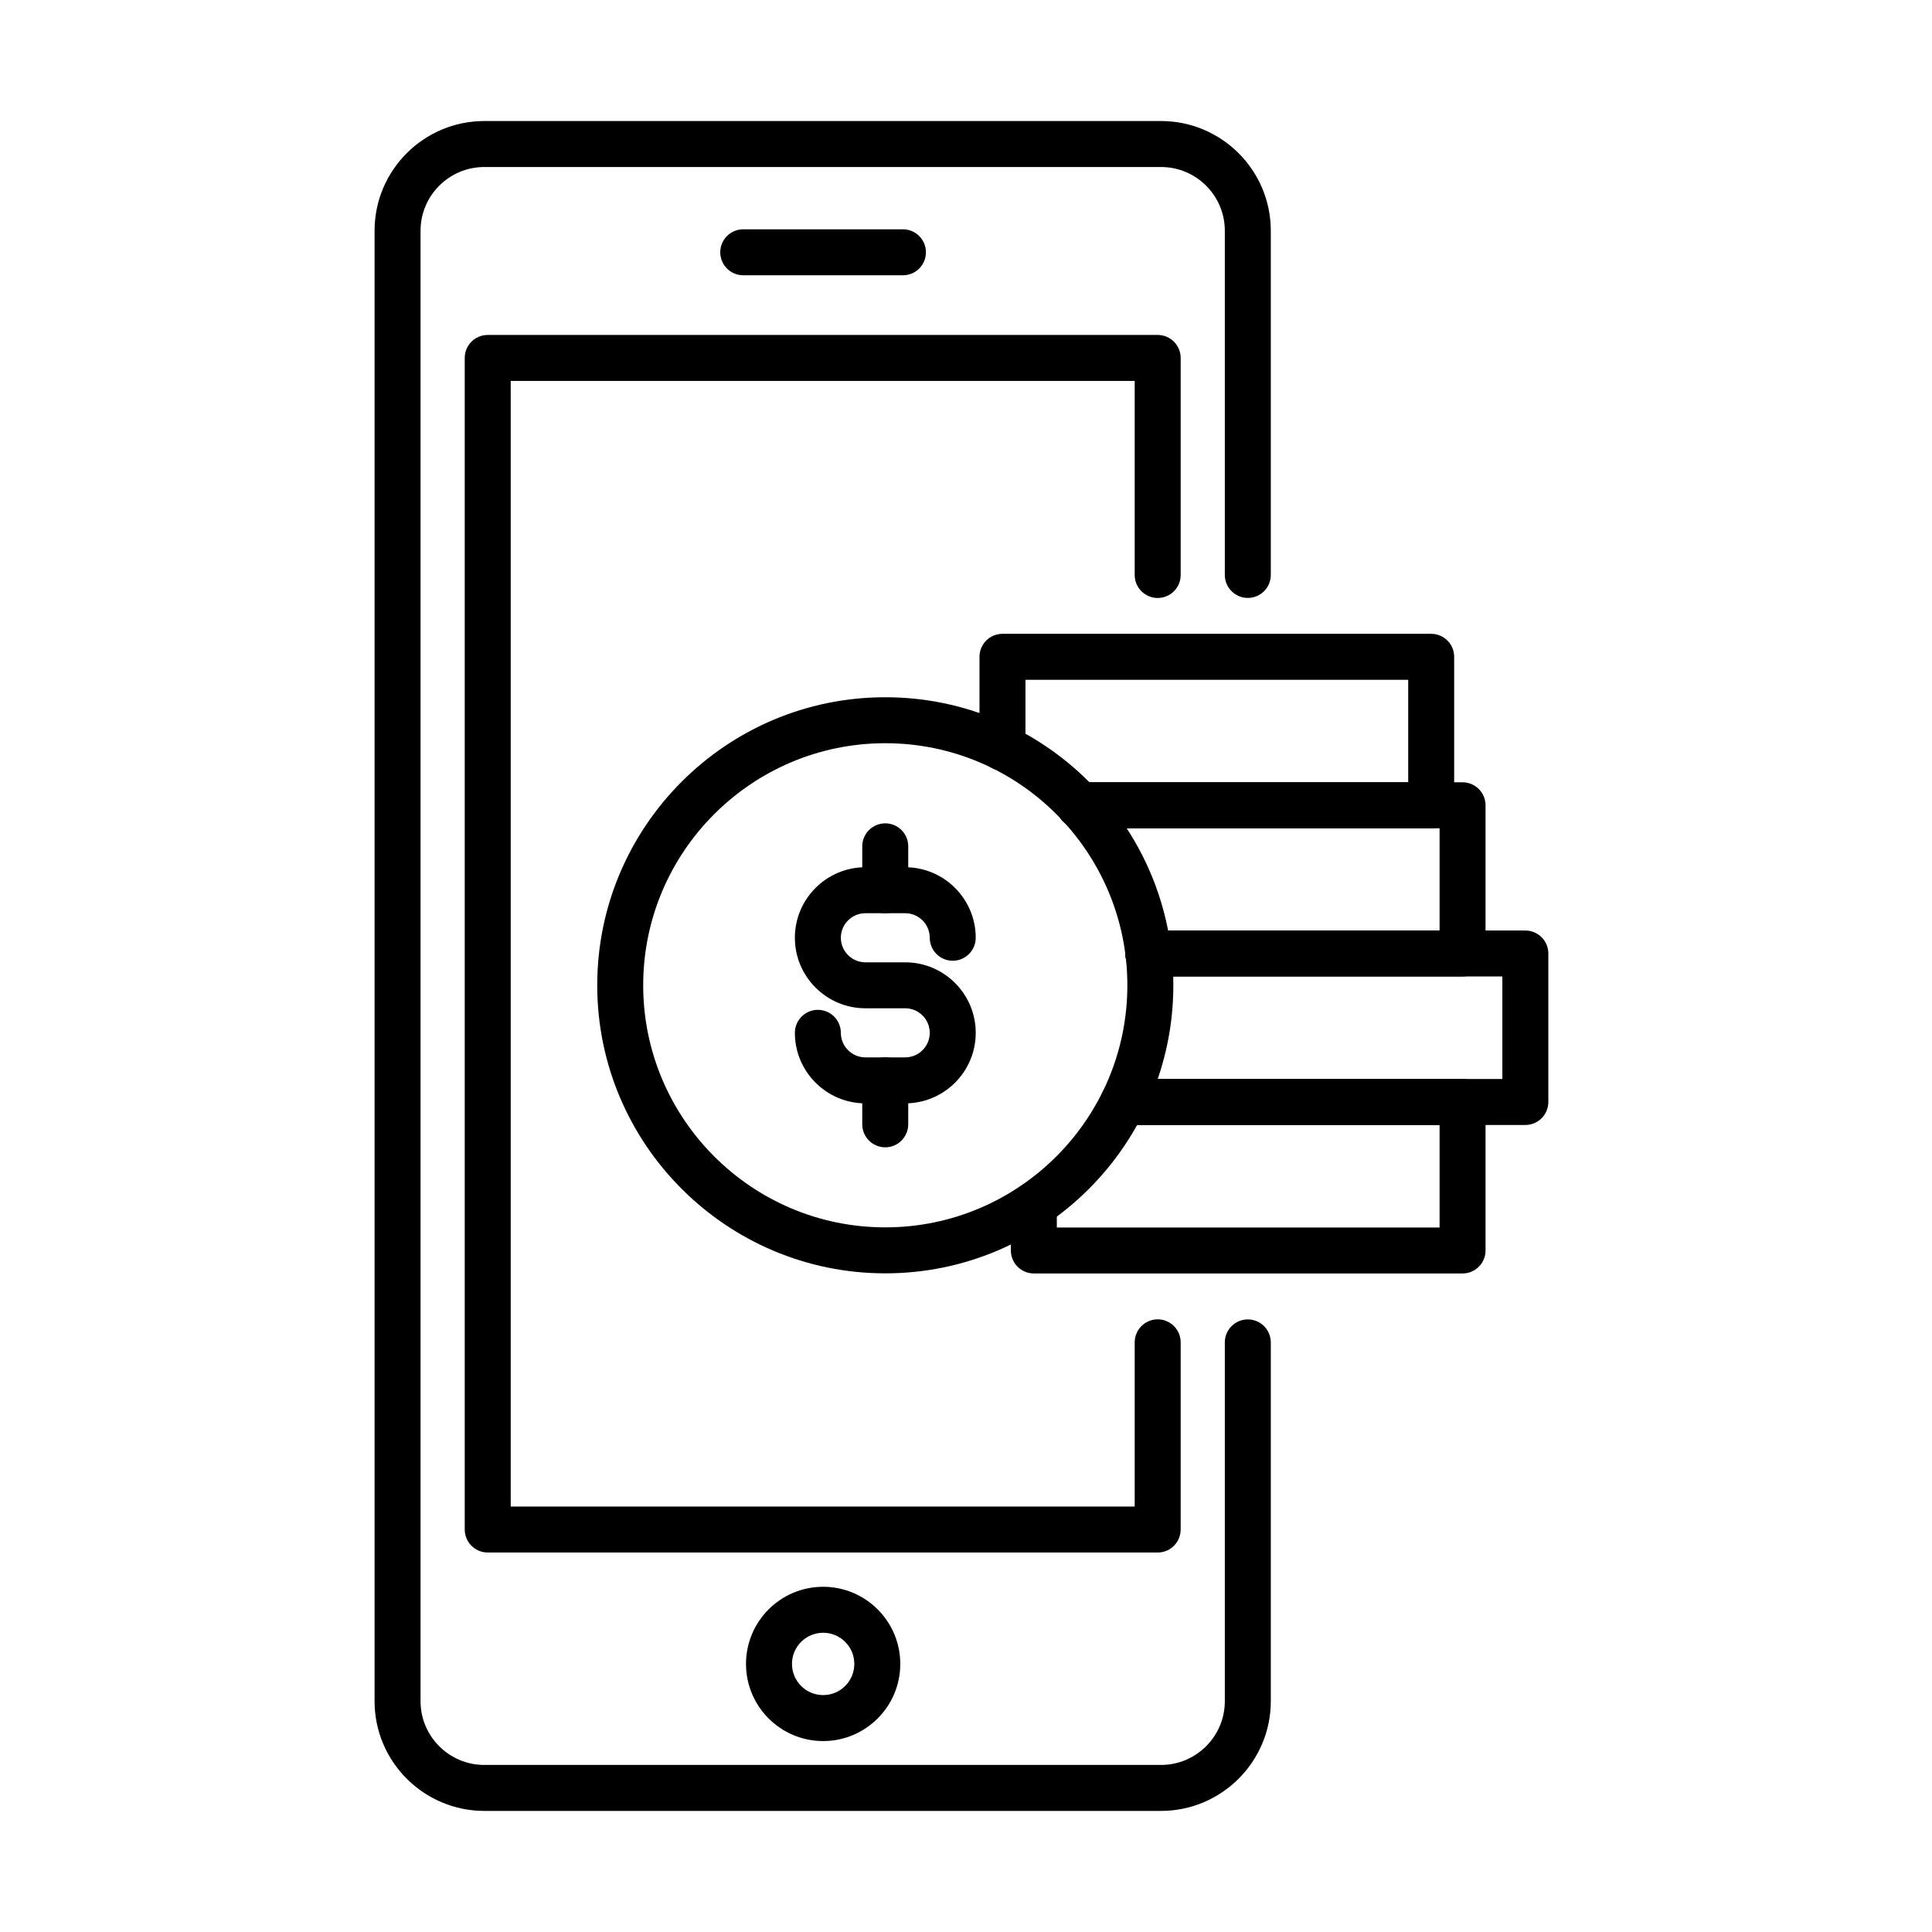
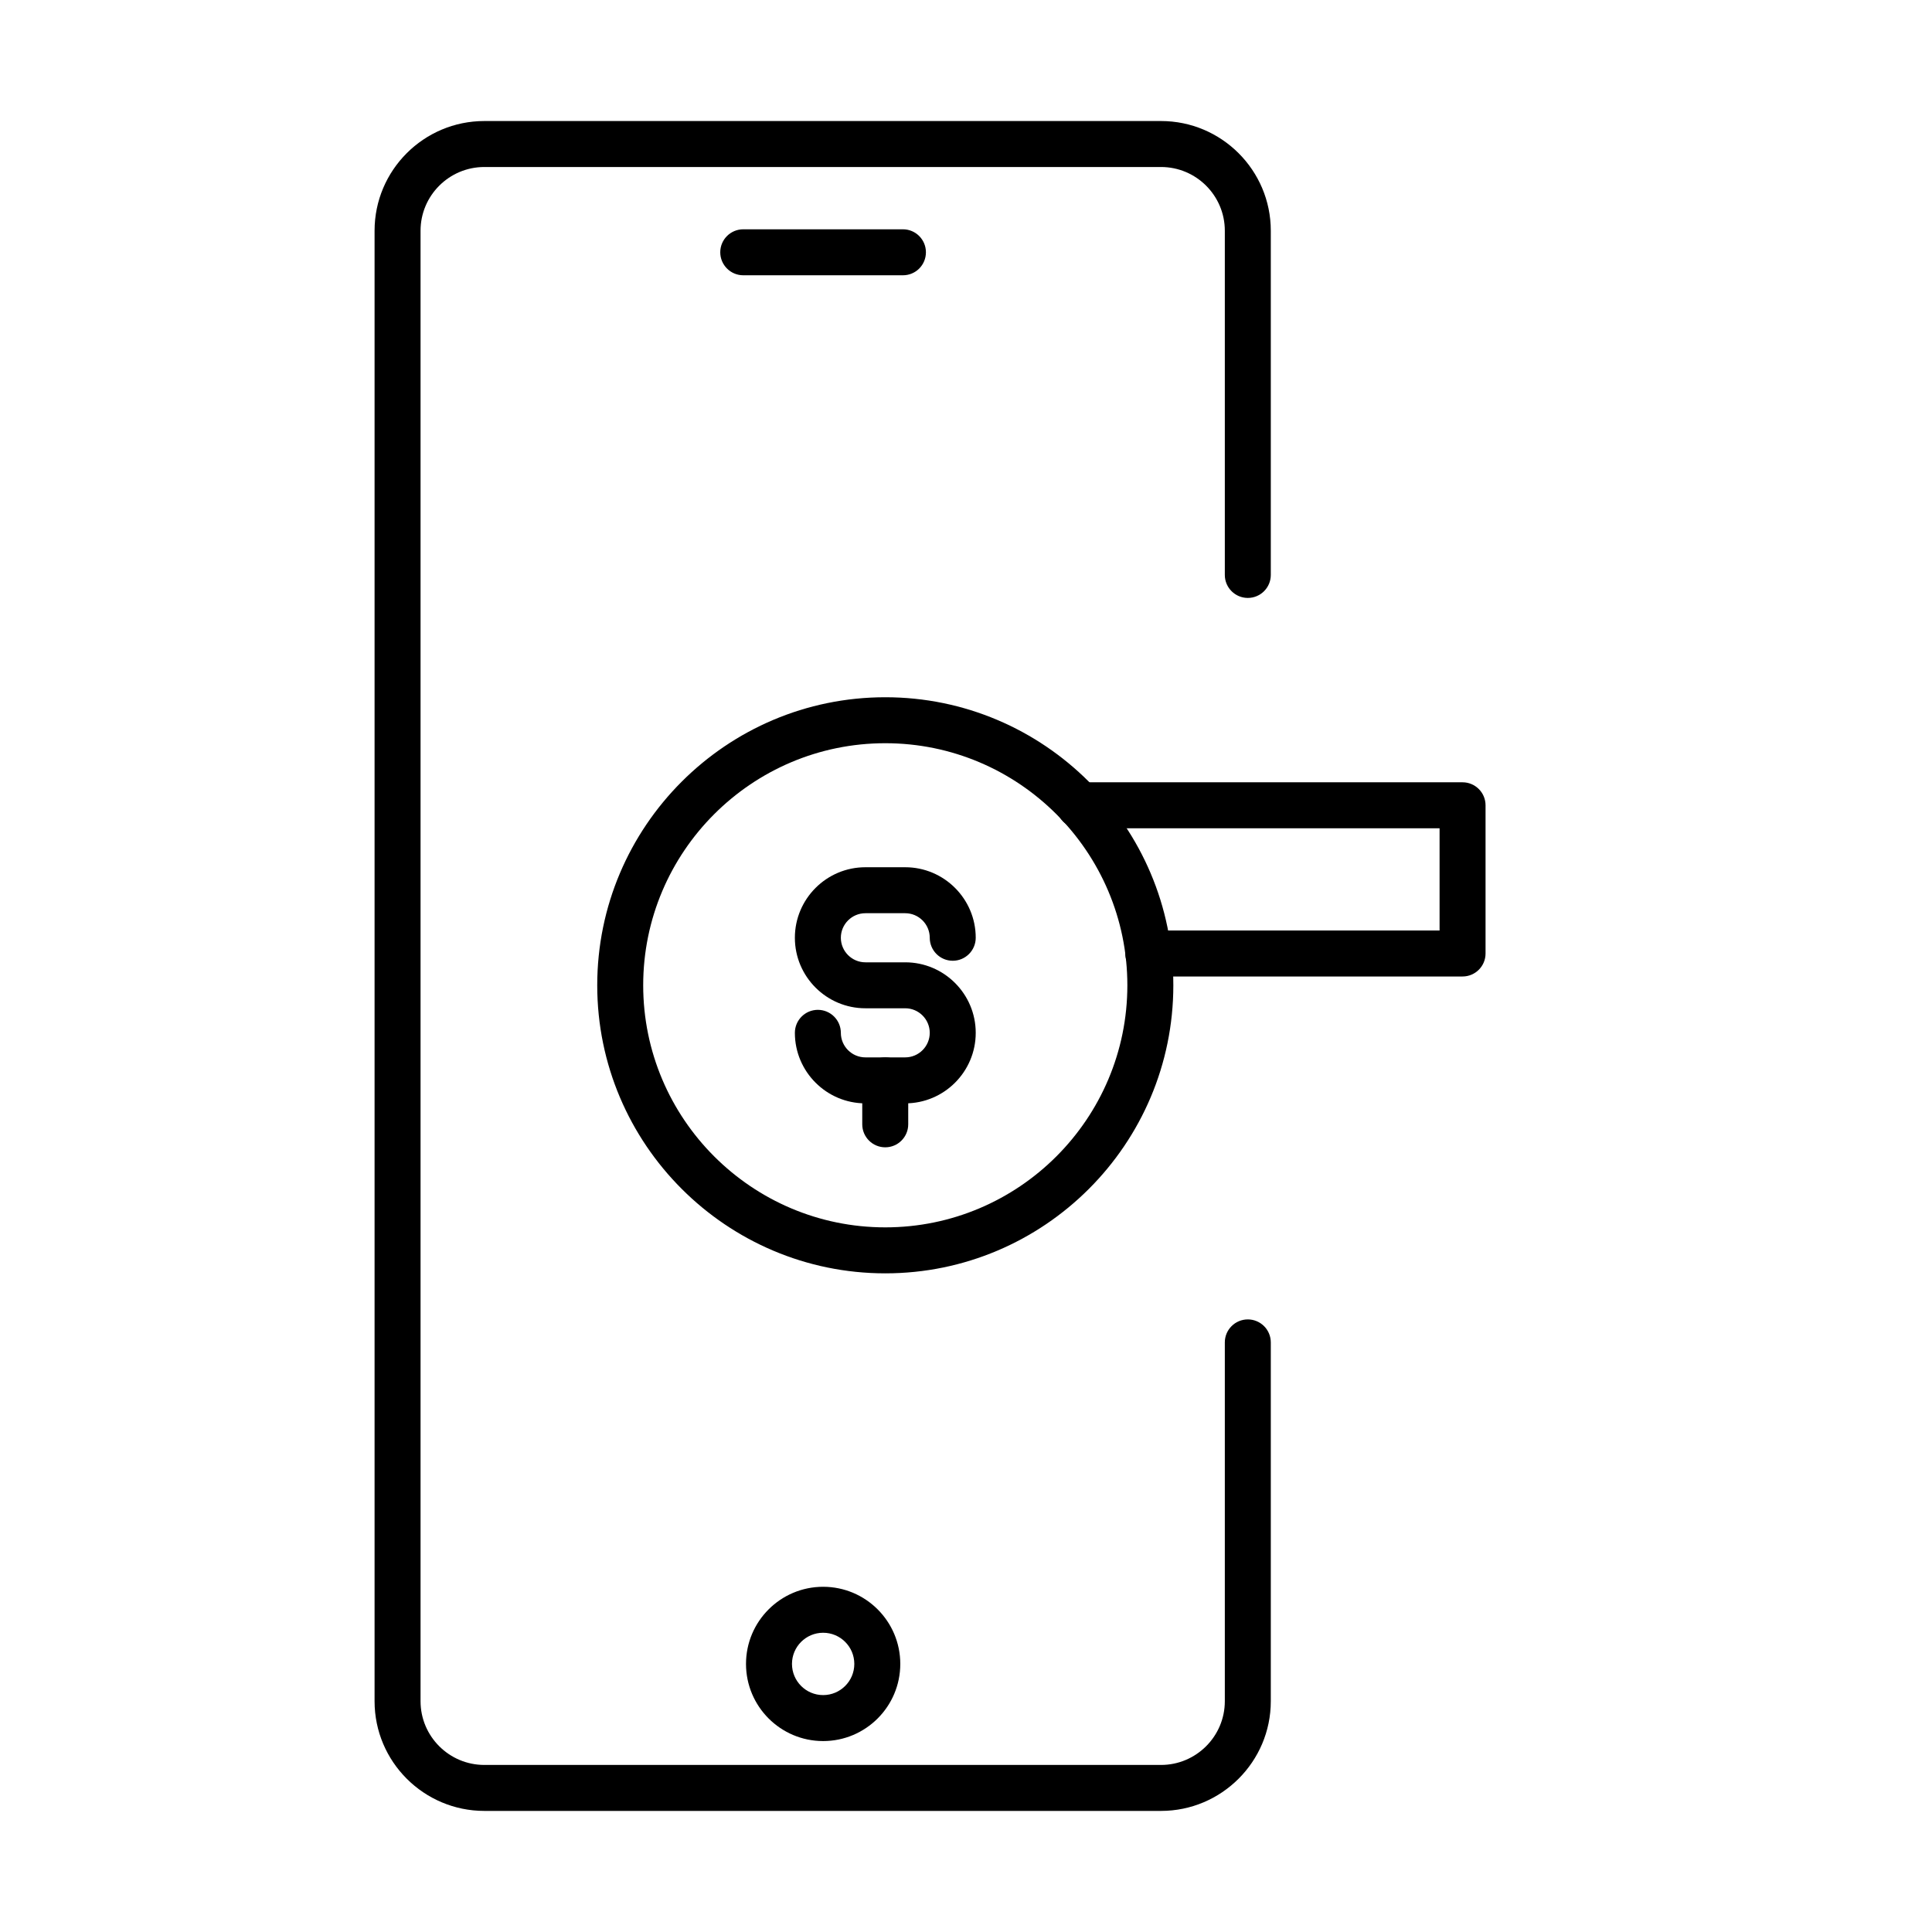
<svg xmlns="http://www.w3.org/2000/svg" fill="#000000" width="800px" height="800px" version="1.1" viewBox="144 144 512 512">
  <g>
    <path d="m451.68 623.91h-179.32c-16.035 0-29.094-13.035-29.094-29.066v-389.7c0-16.035 13.035-29.07 29.094-29.07h179.32c16.035 0 29.094 13.035 29.094 29.07v91.223c0 3.359-2.731 6.09-6.09 6.09-3.363 0-6.094-2.731-6.094-6.09v-91.223c0-9.309-7.578-16.887-16.91-16.887h-179.32c-9.332 0-16.91 7.578-16.91 16.887v389.7c0 9.305 7.578 16.883 16.91 16.883h179.32c9.309 0 16.91-7.578 16.91-16.883v-95.098c0-3.363 2.731-6.09 6.094-6.09 3.359 0 6.09 2.727 6.09 6.09v95.098c0 16.008-13.059 29.066-29.094 29.066z" />
-     <path d="m450.8 555.43h-177.55c-3.363 0-6.09-2.731-6.09-6.094v-310.48c0-3.363 2.727-6.09 6.09-6.09h177.55c3.359 0 6.09 2.727 6.09 6.09v57.527c0 3.363-2.731 6.09-6.09 6.09-3.363 0-6.094-2.727-6.094-6.09v-51.434h-165.36v298.3h165.36v-43.516c0-3.363 2.731-6.094 6.094-6.094 3.359 0 6.09 2.731 6.09 6.094v49.605c0 3.363-2.731 6.094-6.09 6.094z" />
    <path d="m383.29 216.95h-42.32c-3.363 0-6.094-2.731-6.094-6.094 0-3.363 2.731-6.09 6.094-6.09h42.32c3.363 0 6.09 2.727 6.09 6.09 0 3.363-2.703 6.094-6.09 6.094z" />
    <path d="m362.14 605.4c-11.281 0-20.441-9.164-20.441-20.445s9.16-20.441 20.441-20.441 20.445 9.16 20.445 20.441-9.164 20.445-20.445 20.445zm0-28.703c-4.555 0-8.258 3.703-8.258 8.258 0 4.559 3.703 8.262 8.258 8.262 4.559 0 8.262-3.703 8.262-8.262 0-4.555-3.703-8.258-8.262-8.258z" />
-     <path d="m531.59 481.48h-113.61c-3.363 0-6.094-2.727-6.094-6.09v-12.059c0-3.363 2.731-6.094 6.094-6.094s6.09 2.731 6.09 6.094v5.969h101.43v-27.168h-83.793c-3.363 0-6.09-2.731-6.09-6.09 0-3.363 2.727-6.094 6.09-6.094h89.883c3.363 0 6.094 2.731 6.094 6.094v39.348c0 3.363-2.731 6.09-6.094 6.09z" />
-     <path d="m548.23 442.13h-106.52c-3.359 0-6.09-2.731-6.09-6.09 0-3.363 2.731-6.094 6.09-6.094h100.43v-27.168h-93.828c-3.363 0-6.094-2.727-6.094-6.09s2.731-6.09 6.094-6.09h99.918c3.363 0 6.094 2.727 6.094 6.09v39.352c0 3.359-2.731 6.09-6.094 6.09z" />
    <path d="m531.59 402.78h-83.277c-3.363 0-6.094-2.731-6.094-6.09 0-3.363 2.731-6.094 6.094-6.094h77.188v-27.094h-95.461c-3.363 0-6.094-2.731-6.094-6.09 0-3.363 2.731-6.094 6.094-6.094h101.55c3.363 0 6.094 2.731 6.094 6.094v39.277c0 3.359-2.731 6.09-6.094 6.09z" />
-     <path d="m523.28 363.5h-93.219c-3.363 0-6.09-2.727-6.09-6.09 0-3.363 2.727-6.094 6.09-6.094h87.129v-27.164h-101.43v17.98c0 3.363-2.731 6.09-6.094 6.09s-6.09-2.727-6.09-6.09v-24.074c0-3.359 2.727-6.09 6.09-6.09h113.61c3.363 0 6.094 2.731 6.094 6.09v39.352c0 3.363-2.731 6.09-6.094 6.09z" />
    <path d="m378.61 481.45c-42.078 0-76.336-34.234-76.336-76.336 0-42.102 34.23-76.336 76.336-76.336 42.078 0 76.336 34.234 76.336 76.336 0 42.102-34.234 76.336-76.336 76.336zm0-140.49c-35.379 0-64.156 28.773-64.156 64.152 0 35.379 28.777 64.152 64.156 64.152 35.379 0 64.152-28.773 64.152-64.152 0-35.379-28.773-64.152-64.152-64.152z" />
    <path d="m383.89 436.4h-10.551c-10.305 0-18.688-8.383-18.688-18.688 0-3.363 2.731-6.094 6.09-6.094 3.363 0 6.094 2.731 6.094 6.094 0 3.582 2.922 6.504 6.504 6.504h10.551c3.582 0 6.504-2.922 6.504-6.504 0-3.582-2.922-6.508-6.504-6.508h-10.551c-10.305 0-18.688-8.379-18.688-18.688 0-10.305 8.383-18.688 18.688-18.688h10.551c10.305 0 18.688 8.383 18.688 18.688 0 3.363-2.731 6.094-6.09 6.094-3.363 0-6.094-2.731-6.094-6.094 0-3.582-2.922-6.504-6.504-6.504h-10.551c-3.582 0-6.504 2.922-6.504 6.504s2.922 6.508 6.504 6.508h10.551c10.305 0 18.688 8.379 18.688 18.688 0 10.305-8.383 18.688-18.688 18.688z" />
-     <path d="m378.6 386.02c-3.363 0-6.094-2.731-6.094-6.09v-11.648c0-3.363 2.731-6.09 6.094-6.09 3.363 0 6.09 2.727 6.09 6.09v11.648c0 3.359-2.727 6.09-6.09 6.09z" />
    <path d="m378.6 448.05c-3.363 0-6.094-2.731-6.094-6.094v-11.645c0-3.363 2.731-6.094 6.094-6.094 3.363 0 6.09 2.731 6.09 6.094v11.645c0 3.363-2.727 6.094-6.09 6.094z" />
  </g>
</svg>